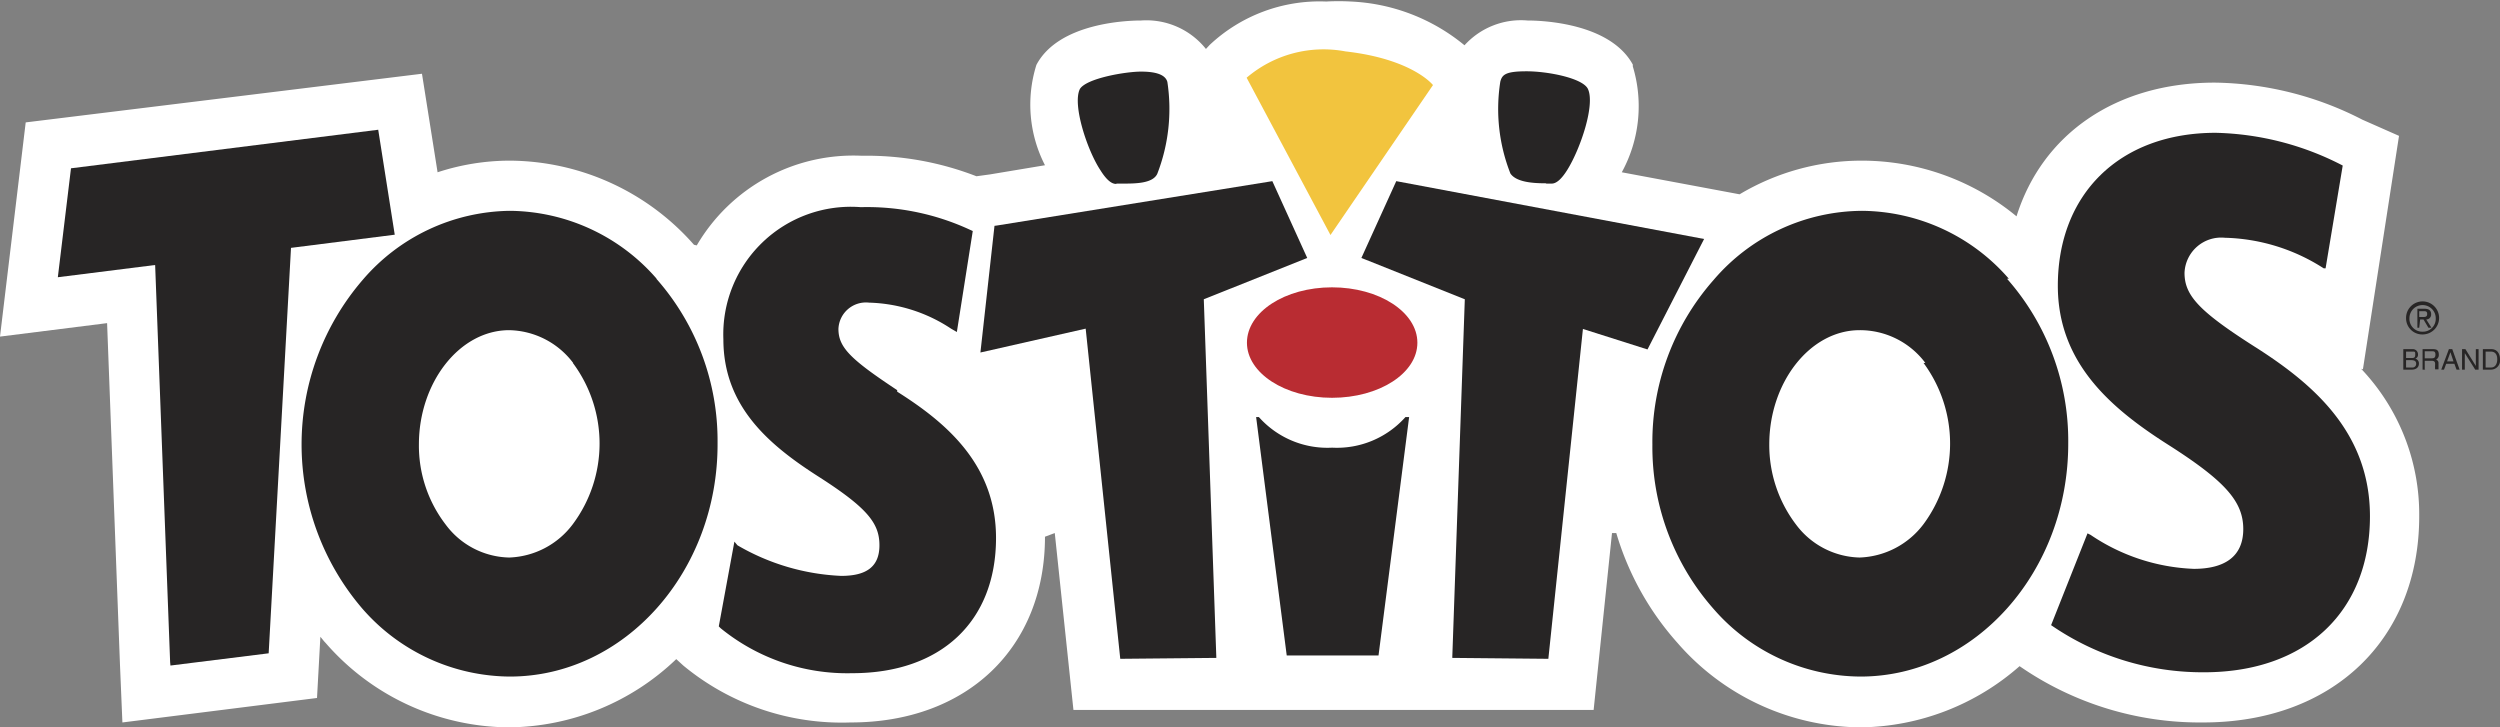
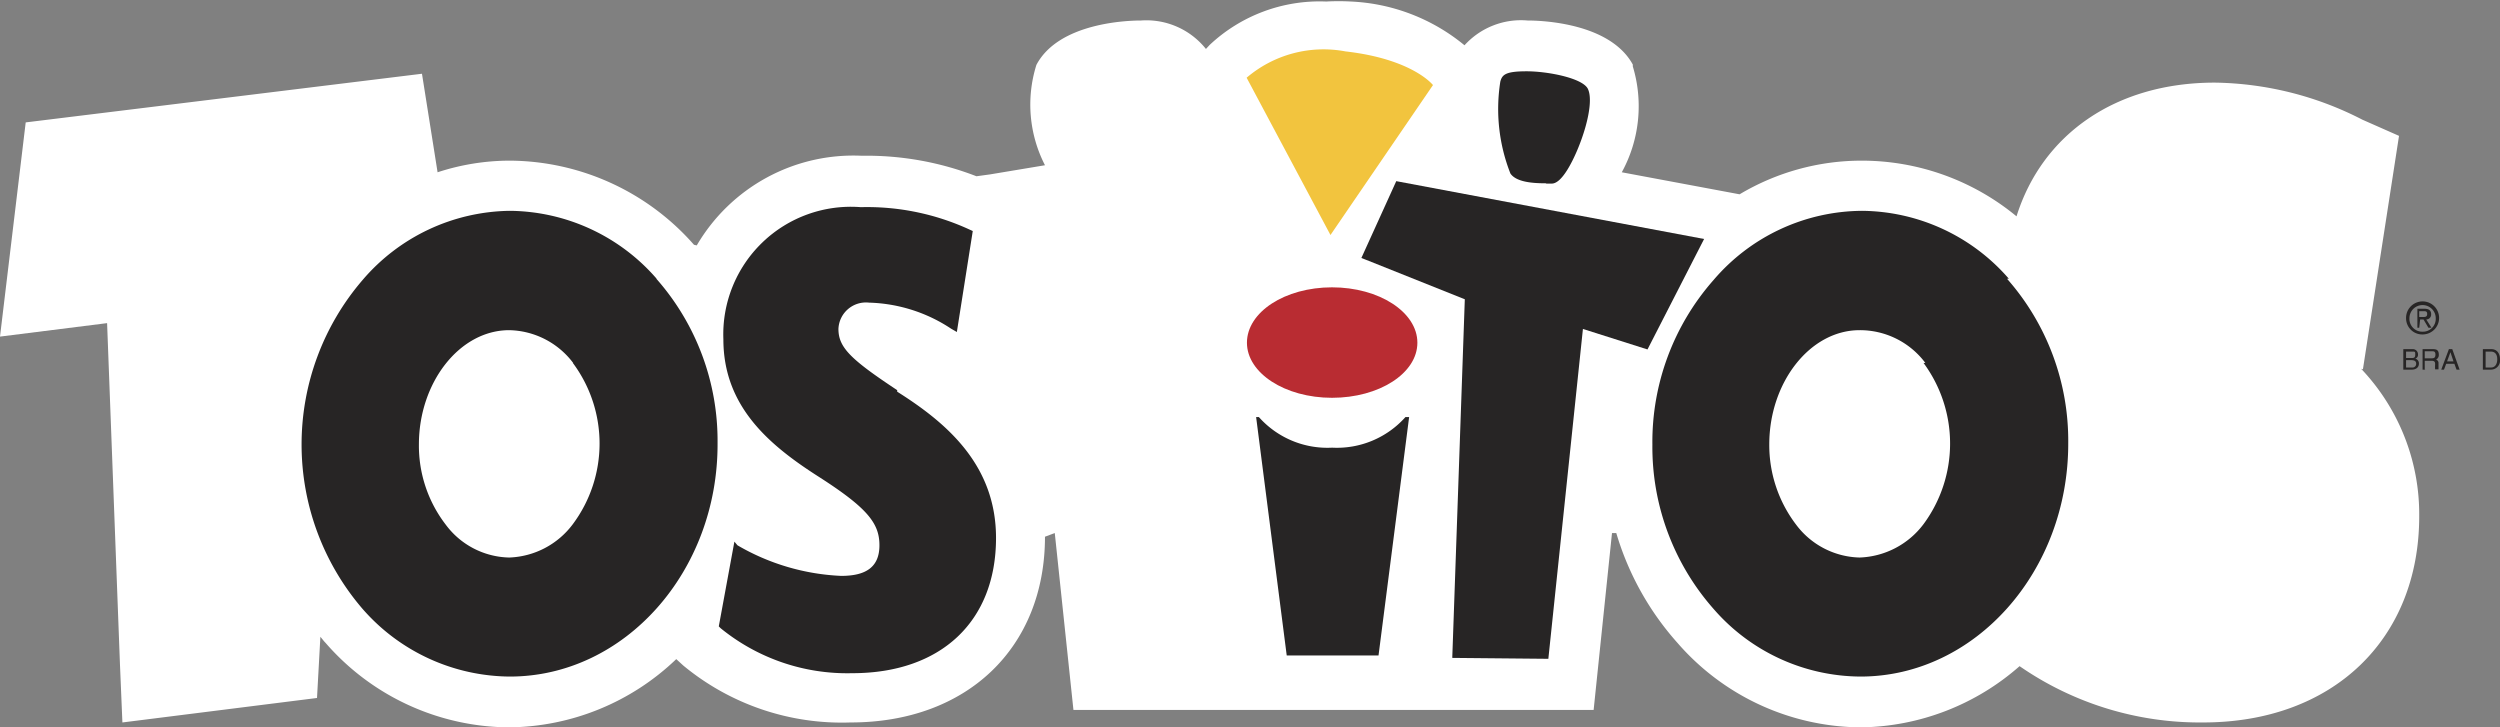
<svg xmlns="http://www.w3.org/2000/svg" viewBox="0 0 81.7 23.76">
  <rect x="0" y="0" width="81.7" height="23.76" fill="#808080" stroke="none" />
  <defs>
    <style>.cls-1{fill:#fff;}.cls-2{fill:#272525;}.cls-3{fill:#b92c32;}.cls-4{fill:#f2c43e;}</style>
  </defs>
  <title>Asset 17</title>
  <g id="Layer_2" data-name="Layer 2">
    <g id="Patrocinadores">
      <path class="cls-1" d="M77.22,12.07,78.4,4.44l-1.2-.53A10.83,10.83,0,0,0,72.38,2.7c-3.24,0-5.64,1.69-6.48,4.37a7.94,7.94,0,0,0-5.05-1.82h0a7.79,7.79,0,0,0-4,1.1L53,5.63a4.49,4.49,0,0,0,.36-3.46l0-.06C52.61.74,50.36.67,49.92.67a2.49,2.49,0,0,0-2.06.81A6.27,6.27,0,0,0,44.15.05a7.49,7.49,0,0,0-.81,0,5.25,5.25,0,0,0-3.81,1.42l-.12.13A2.49,2.49,0,0,0,37.29.67c-.44,0-2.69.07-3.42,1.45l0,0a4.33,4.33,0,0,0,.28,3.28l-1.8.3-.44.06a9.93,9.93,0,0,0-3.75-.67,5.93,5.93,0,0,0-5.39,2.93L22.68,8a8.07,8.07,0,0,0-6-2.75h0a7.6,7.6,0,0,0-2.38.38l-.51-3.22L.84,4,0,11l3.5-.44L3.92,21.7,4,23.61l6.36-.8.11-2c.06.07.11.14.17.2a8,8,0,0,0,6,2.76h0a8,8,0,0,0,5.46-2.23l.23.21a8.13,8.13,0,0,0,5.47,1.86c3.8,0,6.35-2.44,6.35-6.07l.32-.12.61,5.78H52.08l.6-5.78h.14a9.38,9.38,0,0,0,2,3.59,8,8,0,0,0,6,2.76h0a8,8,0,0,0,5.18-2,10.35,10.35,0,0,0,6,1.84c4.23,0,7.06-2.71,7.06-6.74a6.9,6.9,0,0,0-1.9-4.82M74.41,9.84l0,0Z" />
-       <polyline class="cls-2" points="12.36 4.24 2.32 5.5 1.89 9.06 5.07 8.66 5.56 21.64 5.57 21.75 8.78 21.35 9.51 8.1 12.9 7.67 12.36 4.24" />
      <path class="cls-2" d="M43.53,14.63a3,3,0,0,1-2.39-1h-.09l1,7.79h3l1-7.79h-.12a3,3,0,0,1-2.39,1" />
-       <polyline class="cls-2" points="42.72 8.43 41.58 5.92 32.58 7.37 32.5 7.38 32.04 11.52 35.48 10.74 36.61 21.53 39.75 21.5 39.34 9.78 42.72 8.43" />
-       <path class="cls-2" d="M36.5,6h.17c.43,0,1,0,1.15-.32a5.87,5.87,0,0,0,.33-3c-.06-.23-.35-.34-.86-.34s-1.79.22-2,.57c-.25.51.24,2,.67,2.65q.28.45.51.45m0-.1Z" />
      <path class="cls-3" d="M40.75,11.2c0-1,1.24-1.81,2.78-1.81s2.79.81,2.79,1.81S45.07,13,43.53,13s-2.78-.81-2.78-1.8" />
      <path class="cls-4" d="M40.74,2.54l2.74,5.14,3.35-4.9s-.66-.85-2.86-1.1a3.87,3.87,0,0,0-3.23.86" />
      <polyline class="cls-2" points="45.63 5.92 44.49 8.43 47.87 9.78 47.46 21.5 50.6 21.53 51.73 10.75 53.84 11.42 55.69 7.81 45.63 5.92" />
      <path class="cls-2" d="M50.54,6h.17q.23,0,.51-.45c.43-.69.92-2.14.67-2.65-.18-.35-1.31-.57-2-.57s-.8.11-.86.34a5.76,5.76,0,0,0,.33,3c.19.28.72.32,1.15.32m.17-.1Z" />
-       <path class="cls-2" d="M73.73,11.36c-1.84-1.17-2.34-1.69-2.34-2.44a1.2,1.2,0,0,1,1.32-1.15,6.23,6.23,0,0,1,3.23,1l.06,0,.56-3.36v0l0,0a9.44,9.44,0,0,0-4.15-1.07c-3.14,0-5.16,2-5.16,5,0,2.52,1.73,4,3.6,5.19s2.46,1.86,2.46,2.76-.61,1.3-1.62,1.3a6.45,6.45,0,0,1-3.37-1.11l-.1-.05-1.19,3,0,0,0,0a8.73,8.73,0,0,0,5,1.54c3.34,0,5.42-2,5.42-5.1,0-2.77-1.9-4.35-3.75-5.53" />
-       <path class="cls-2" d="M21.46,9.11a6.42,6.42,0,0,0-4.8-2.22h0a6.43,6.43,0,0,0-4.81,2.26,8.24,8.24,0,0,0,0,10.75,6.44,6.44,0,0,0,4.81,2.21h0c3.76,0,6.81-3.44,6.79-7.63a8,8,0,0,0-2-5.37m-2.73,2.75a4.41,4.41,0,0,1,0,5.27,2.71,2.71,0,0,1-2.08,1.09,2.65,2.65,0,0,1-2.07-1.07,4.23,4.23,0,0,1-.88-2.63c0-2,1.31-3.72,2.94-3.73v0A2.68,2.68,0,0,1,18.73,11.86Z" />
+       <path class="cls-2" d="M21.46,9.11a6.42,6.42,0,0,0-4.8-2.22h0a6.43,6.43,0,0,0-4.81,2.26,8.24,8.24,0,0,0,0,10.75,6.44,6.44,0,0,0,4.81,2.21c3.76,0,6.81-3.44,6.79-7.63a8,8,0,0,0-2-5.37m-2.73,2.75a4.41,4.41,0,0,1,0,5.27,2.71,2.71,0,0,1-2.08,1.09,2.65,2.65,0,0,1-2.07-1.07,4.23,4.23,0,0,1-.88-2.63c0-2,1.31-3.72,2.94-3.73v0A2.68,2.68,0,0,1,18.73,11.86Z" />
      <path class="cls-2" d="M65.65,9.11a6.42,6.42,0,0,0-4.8-2.22h0A6.43,6.43,0,0,0,56,9.15a8,8,0,0,0-2,5.38,8,8,0,0,0,2,5.37,6.4,6.4,0,0,0,4.8,2.21h0c3.75,0,6.8-3.44,6.79-7.63a8,8,0,0,0-2-5.37m-2.73,2.75a4.43,4.43,0,0,1,0,5.27,2.73,2.73,0,0,1-2.09,1.09,2.67,2.67,0,0,1-2.07-1.07,4.29,4.29,0,0,1-.88-2.63c0-2,1.31-3.72,2.94-3.73v0A2.67,2.67,0,0,1,62.92,11.86Z" />
      <path class="cls-2" d="M29.32,12.75c-1.51-1-1.92-1.39-1.92-2a.9.9,0,0,1,1-.86,5.1,5.1,0,0,1,2.68.85l.19.11.52-3.3-.11-.05a8,8,0,0,0-3.55-.73,4.17,4.17,0,0,0-4.49,4.32c0,2.19,1.49,3.45,3.1,4.48s2,1.53,2,2.25-.45,1-1.25,1a7.35,7.35,0,0,1-3.39-1L24,17.7l-.51,2.77.06.06A6.55,6.55,0,0,0,27.85,22c2.9,0,4.7-1.69,4.7-4.42,0-2.4-1.63-3.77-3.23-4.78" />
      <path class="cls-2" d="M78.63,10.4a.54.54,0,1,1,.54.53.53.53,0,0,1-.54-.53m.54.44a.42.42,0,0,0,.43-.44.43.43,0,1,0-.86,0A.42.42,0,0,0,79.17,10.84Zm-.11-.13H79v-.62h.23c.15,0,.22.06.22.18a.16.16,0,0,1-.16.17l.17.27h-.1l-.16-.27h-.11Zm.11-.35c.08,0,.15,0,.15-.1s-.07-.09-.13-.09h-.13v.19Z" />
      <path class="cls-2" d="M78.54,11.41h.29a.17.17,0,0,1,.19.17.13.13,0,0,1-.09.14.16.16,0,0,1,.12.17c0,.1-.08.19-.23.19h-.28v-.67m.09.29h.16c.09,0,.14,0,.14-.11s0-.1-.14-.1h-.16Zm0,.31h.19a.12.12,0,0,0,.14-.13c0-.09-.08-.11-.16-.11h-.17Z" />
      <path class="cls-2" d="M79.26,12.08h-.09v-.67h.31c.11,0,.22,0,.22.18a.16.16,0,0,1-.09.16.12.12,0,0,1,.08.13V12s0,.05,0,.07h-.11a1.15,1.15,0,0,1,0-.16c0-.06,0-.12-.12-.12h-.22v.28m0-.36h.21c.07,0,.14,0,.14-.12s-.07-.11-.12-.11h-.23Z" />
      <path class="cls-2" d="M79.94,11.89l-.07.19h-.09l.25-.67h.11l.24.67h-.1l-.07-.19h-.27m.24-.08-.1-.3h0l-.11.3Z" />
-       <polyline class="cls-2" points="80.91 11.41 81 11.41 81 12.08 80.89 12.08 80.55 11.54 80.55 11.54 80.55 12.08 80.46 12.08 80.46 11.41 80.57 11.41 80.91 11.96 80.91 11.96 80.91 11.41" />
      <path class="cls-2" d="M81.14,11.41h.28c.17,0,.28.13.28.33a.3.3,0,0,1-.29.34h-.27v-.67m.09.6h.18c.12,0,.2-.1.2-.27s-.08-.25-.21-.25h-.17Z" />
    </g>
  </g>
</svg>